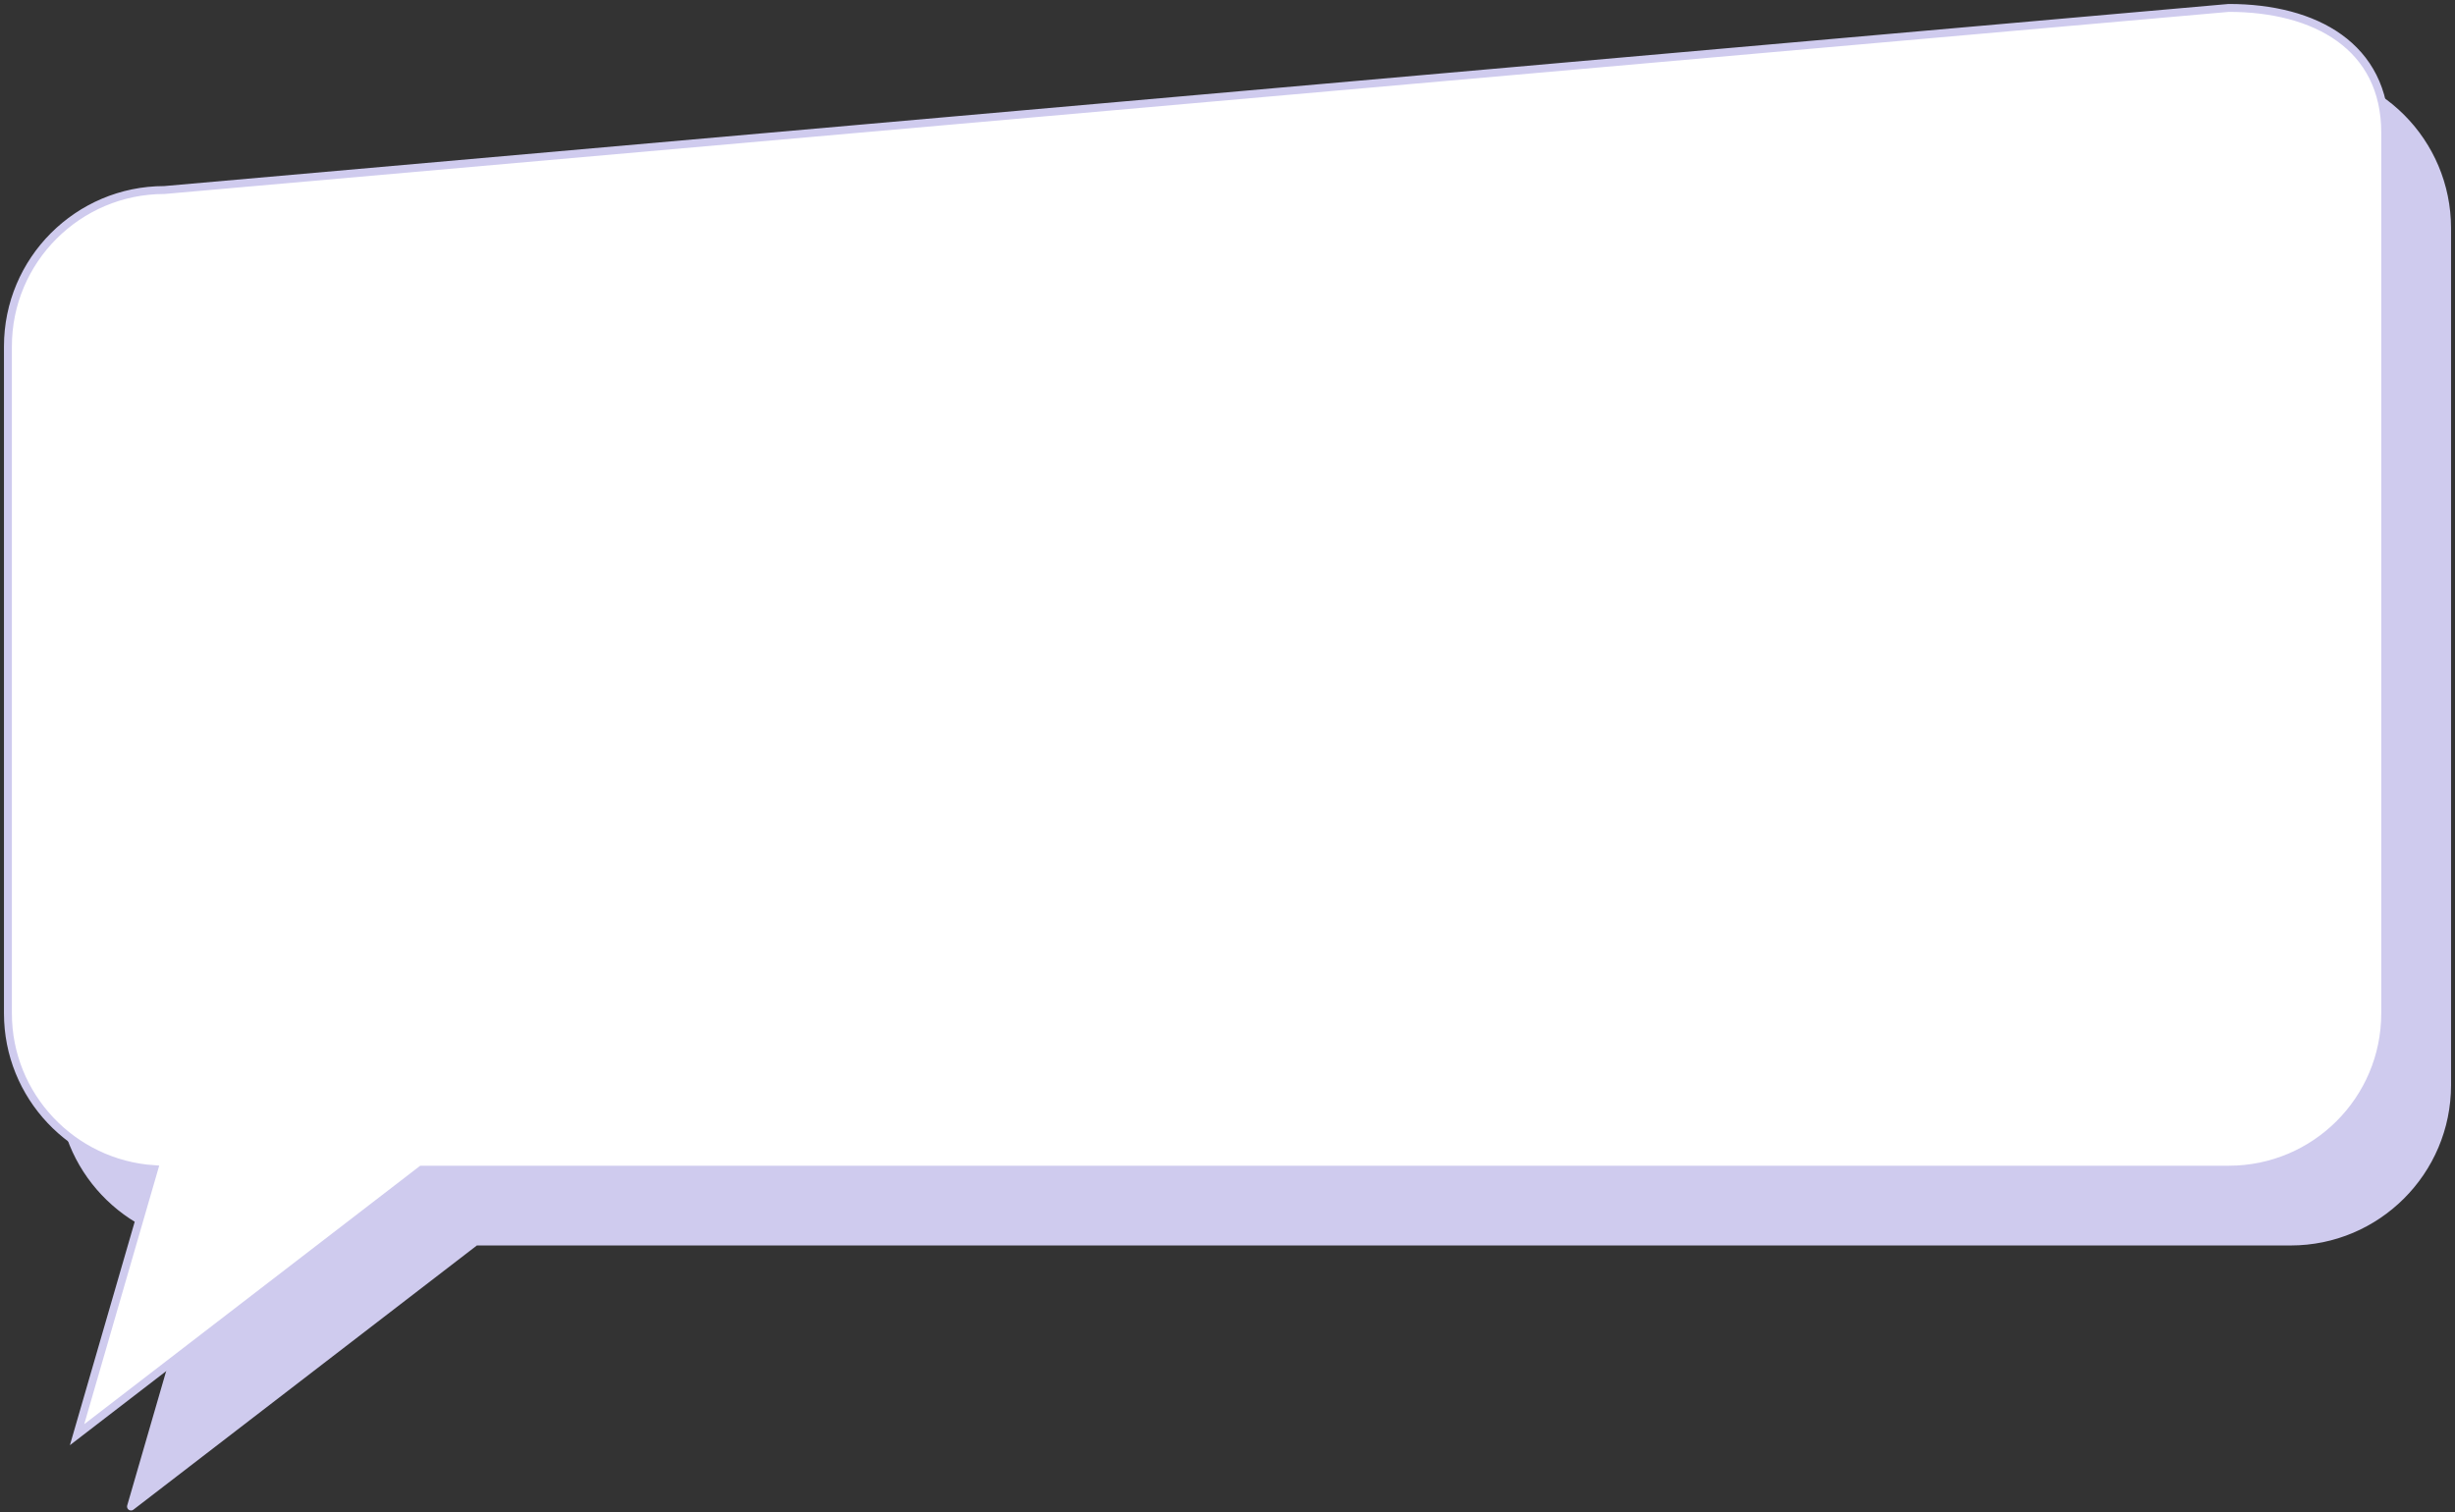
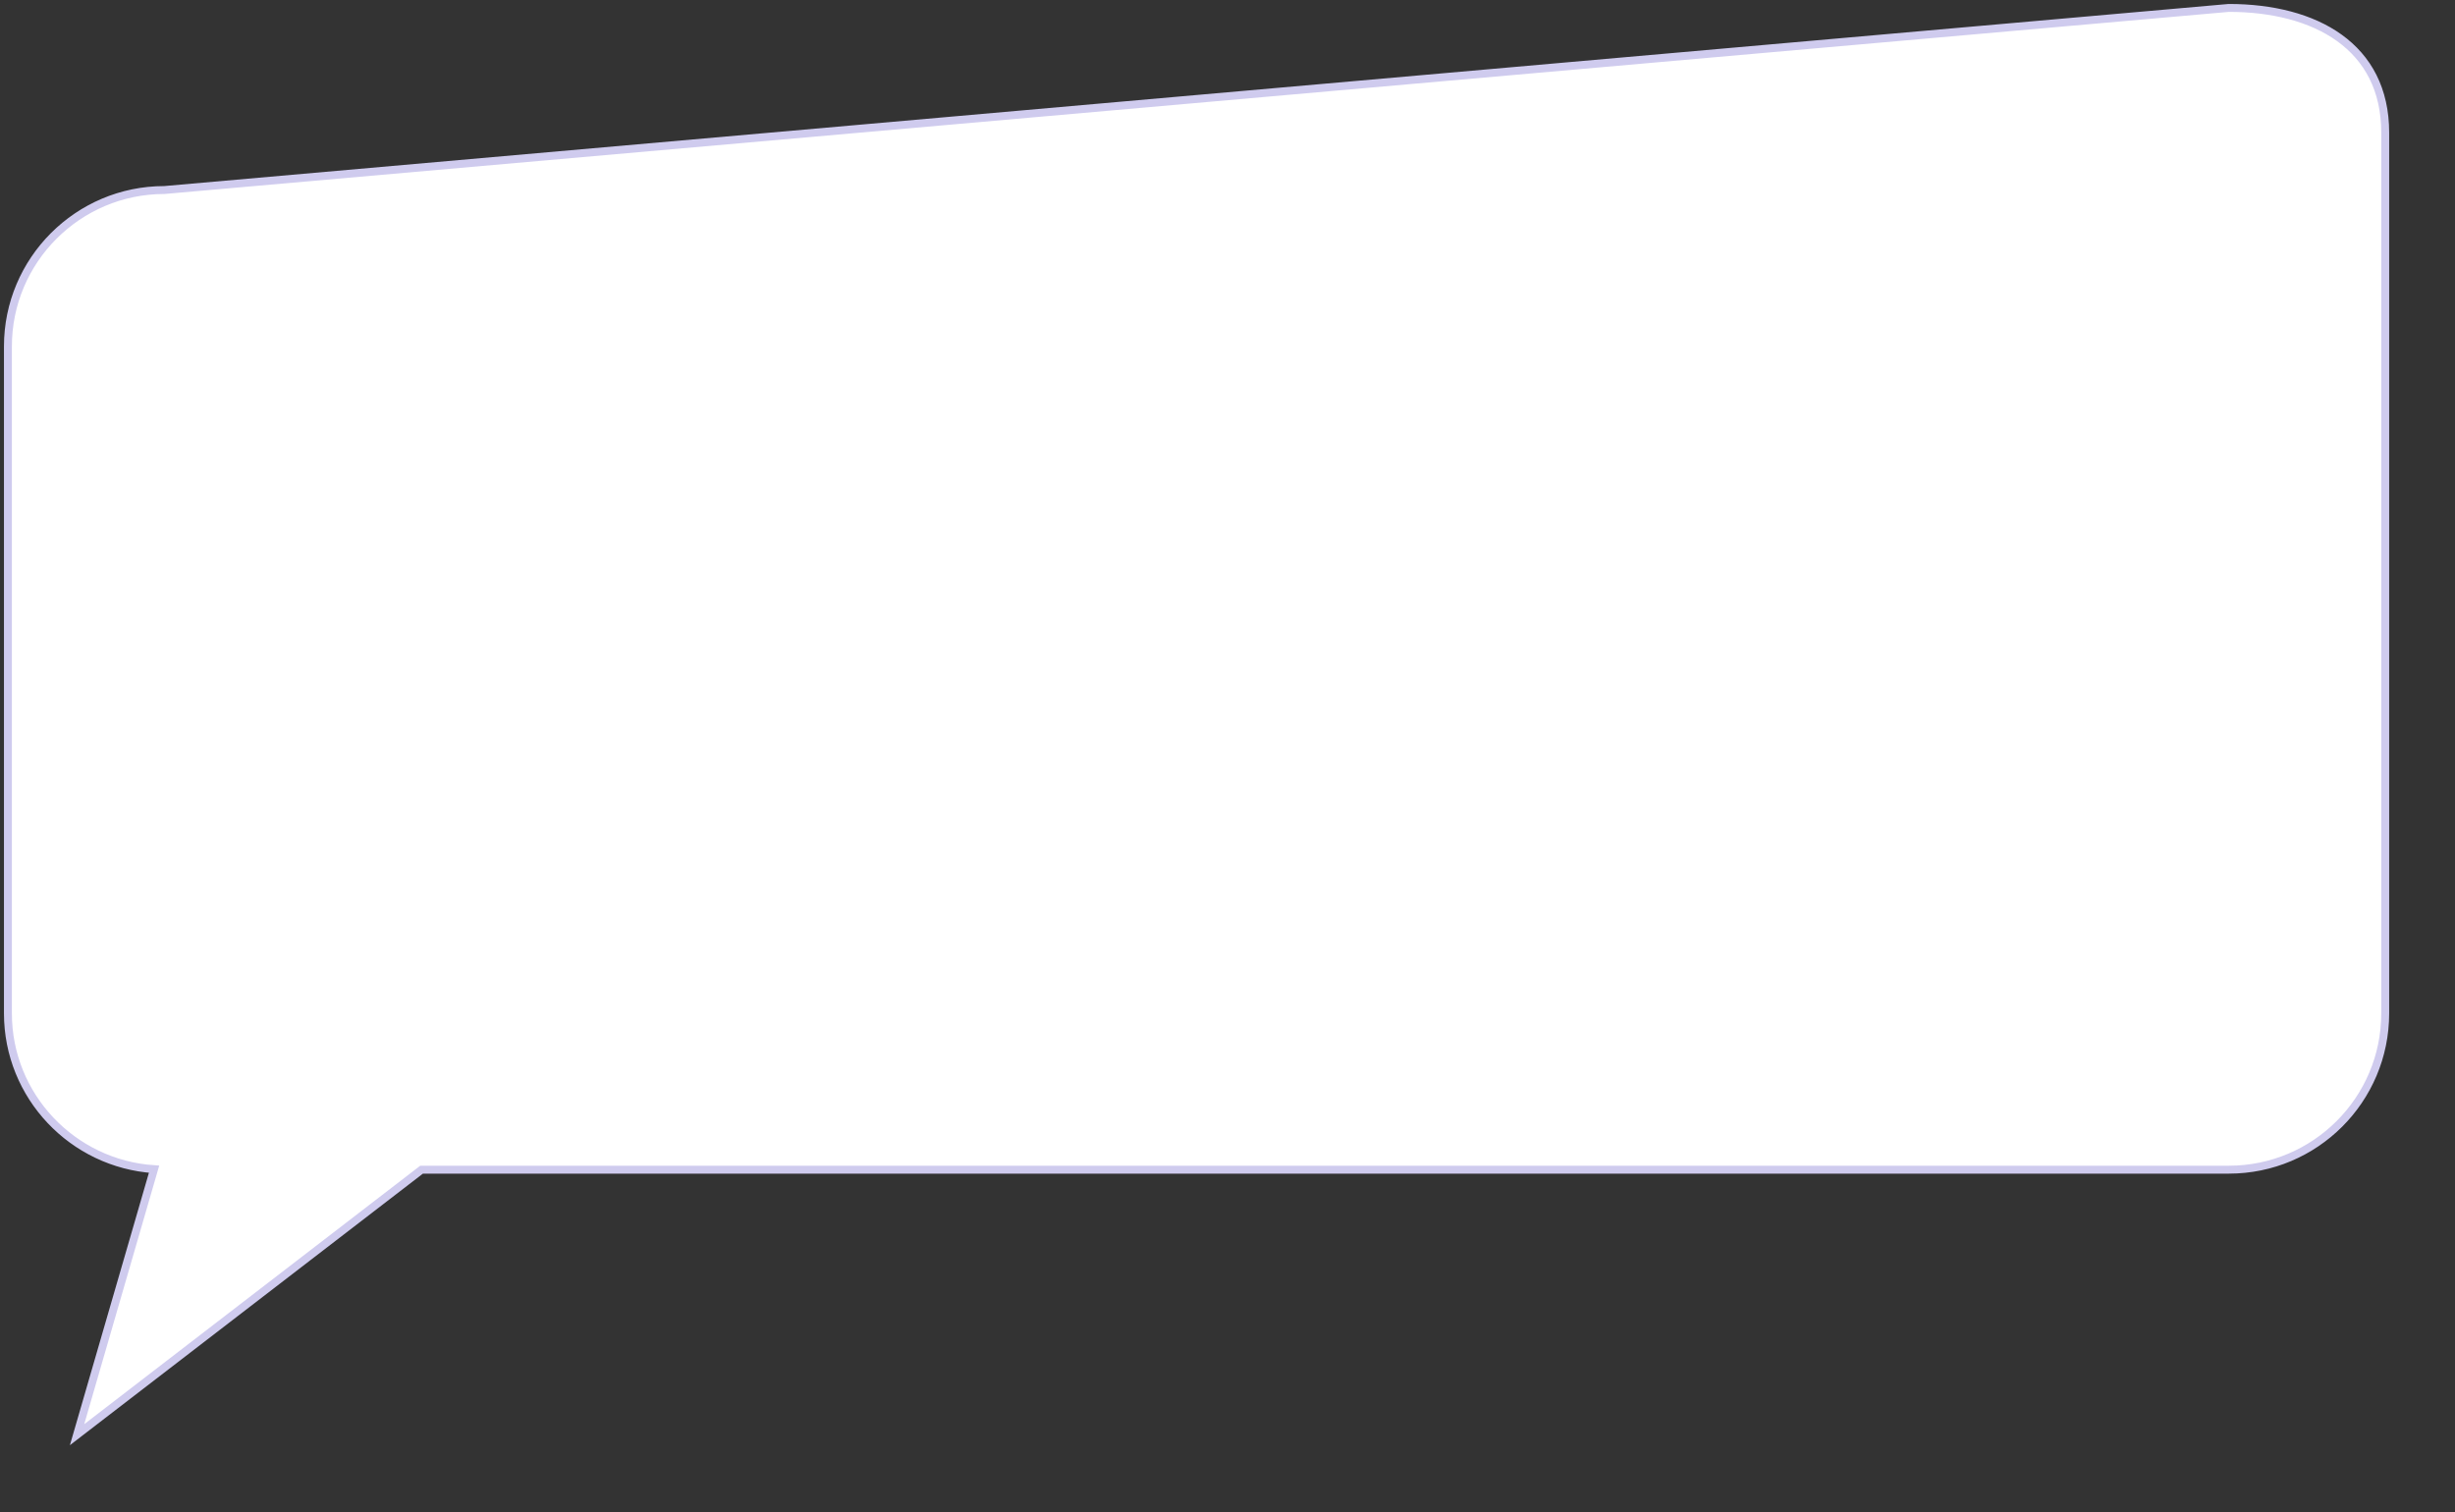
<svg xmlns="http://www.w3.org/2000/svg" width="310" height="191" viewBox="0 0 310 191" fill="none">
  <rect x="0" y="0" width="310" height="191" fill="#333333" stroke="none" />
-   <path d="M289.247 9.072L27.567 33.072C16.668 33.072 7.812 41.896 7.812 52.826V137.044C7.812 147.509 15.987 156.055 26.266 156.736L16.544 190.268L60.046 156.798H289.247C300.145 156.798 309.001 147.943 309.001 137.044V28.826C309.001 17.927 300.176 9.072 289.247 9.072Z" fill="#CFCBEE" stroke="#CFCBEE" stroke-linecap="round" stroke-linejoin="round" />
  <path d="M281.434 1L20.754 24C9.855 24 1 32.855 1 43.754V127.972C1 138.437 9.174 146.983 19.454 147.664L9.731 181.196L53.234 147.726H281.434C292.333 147.726 301.188 138.902 301.188 127.972V16.754C301.188 5.855 292.364 1 281.434 1Z" fill="white" stroke="#CFCBEE" stroke-miterlimit="10" />
</svg>